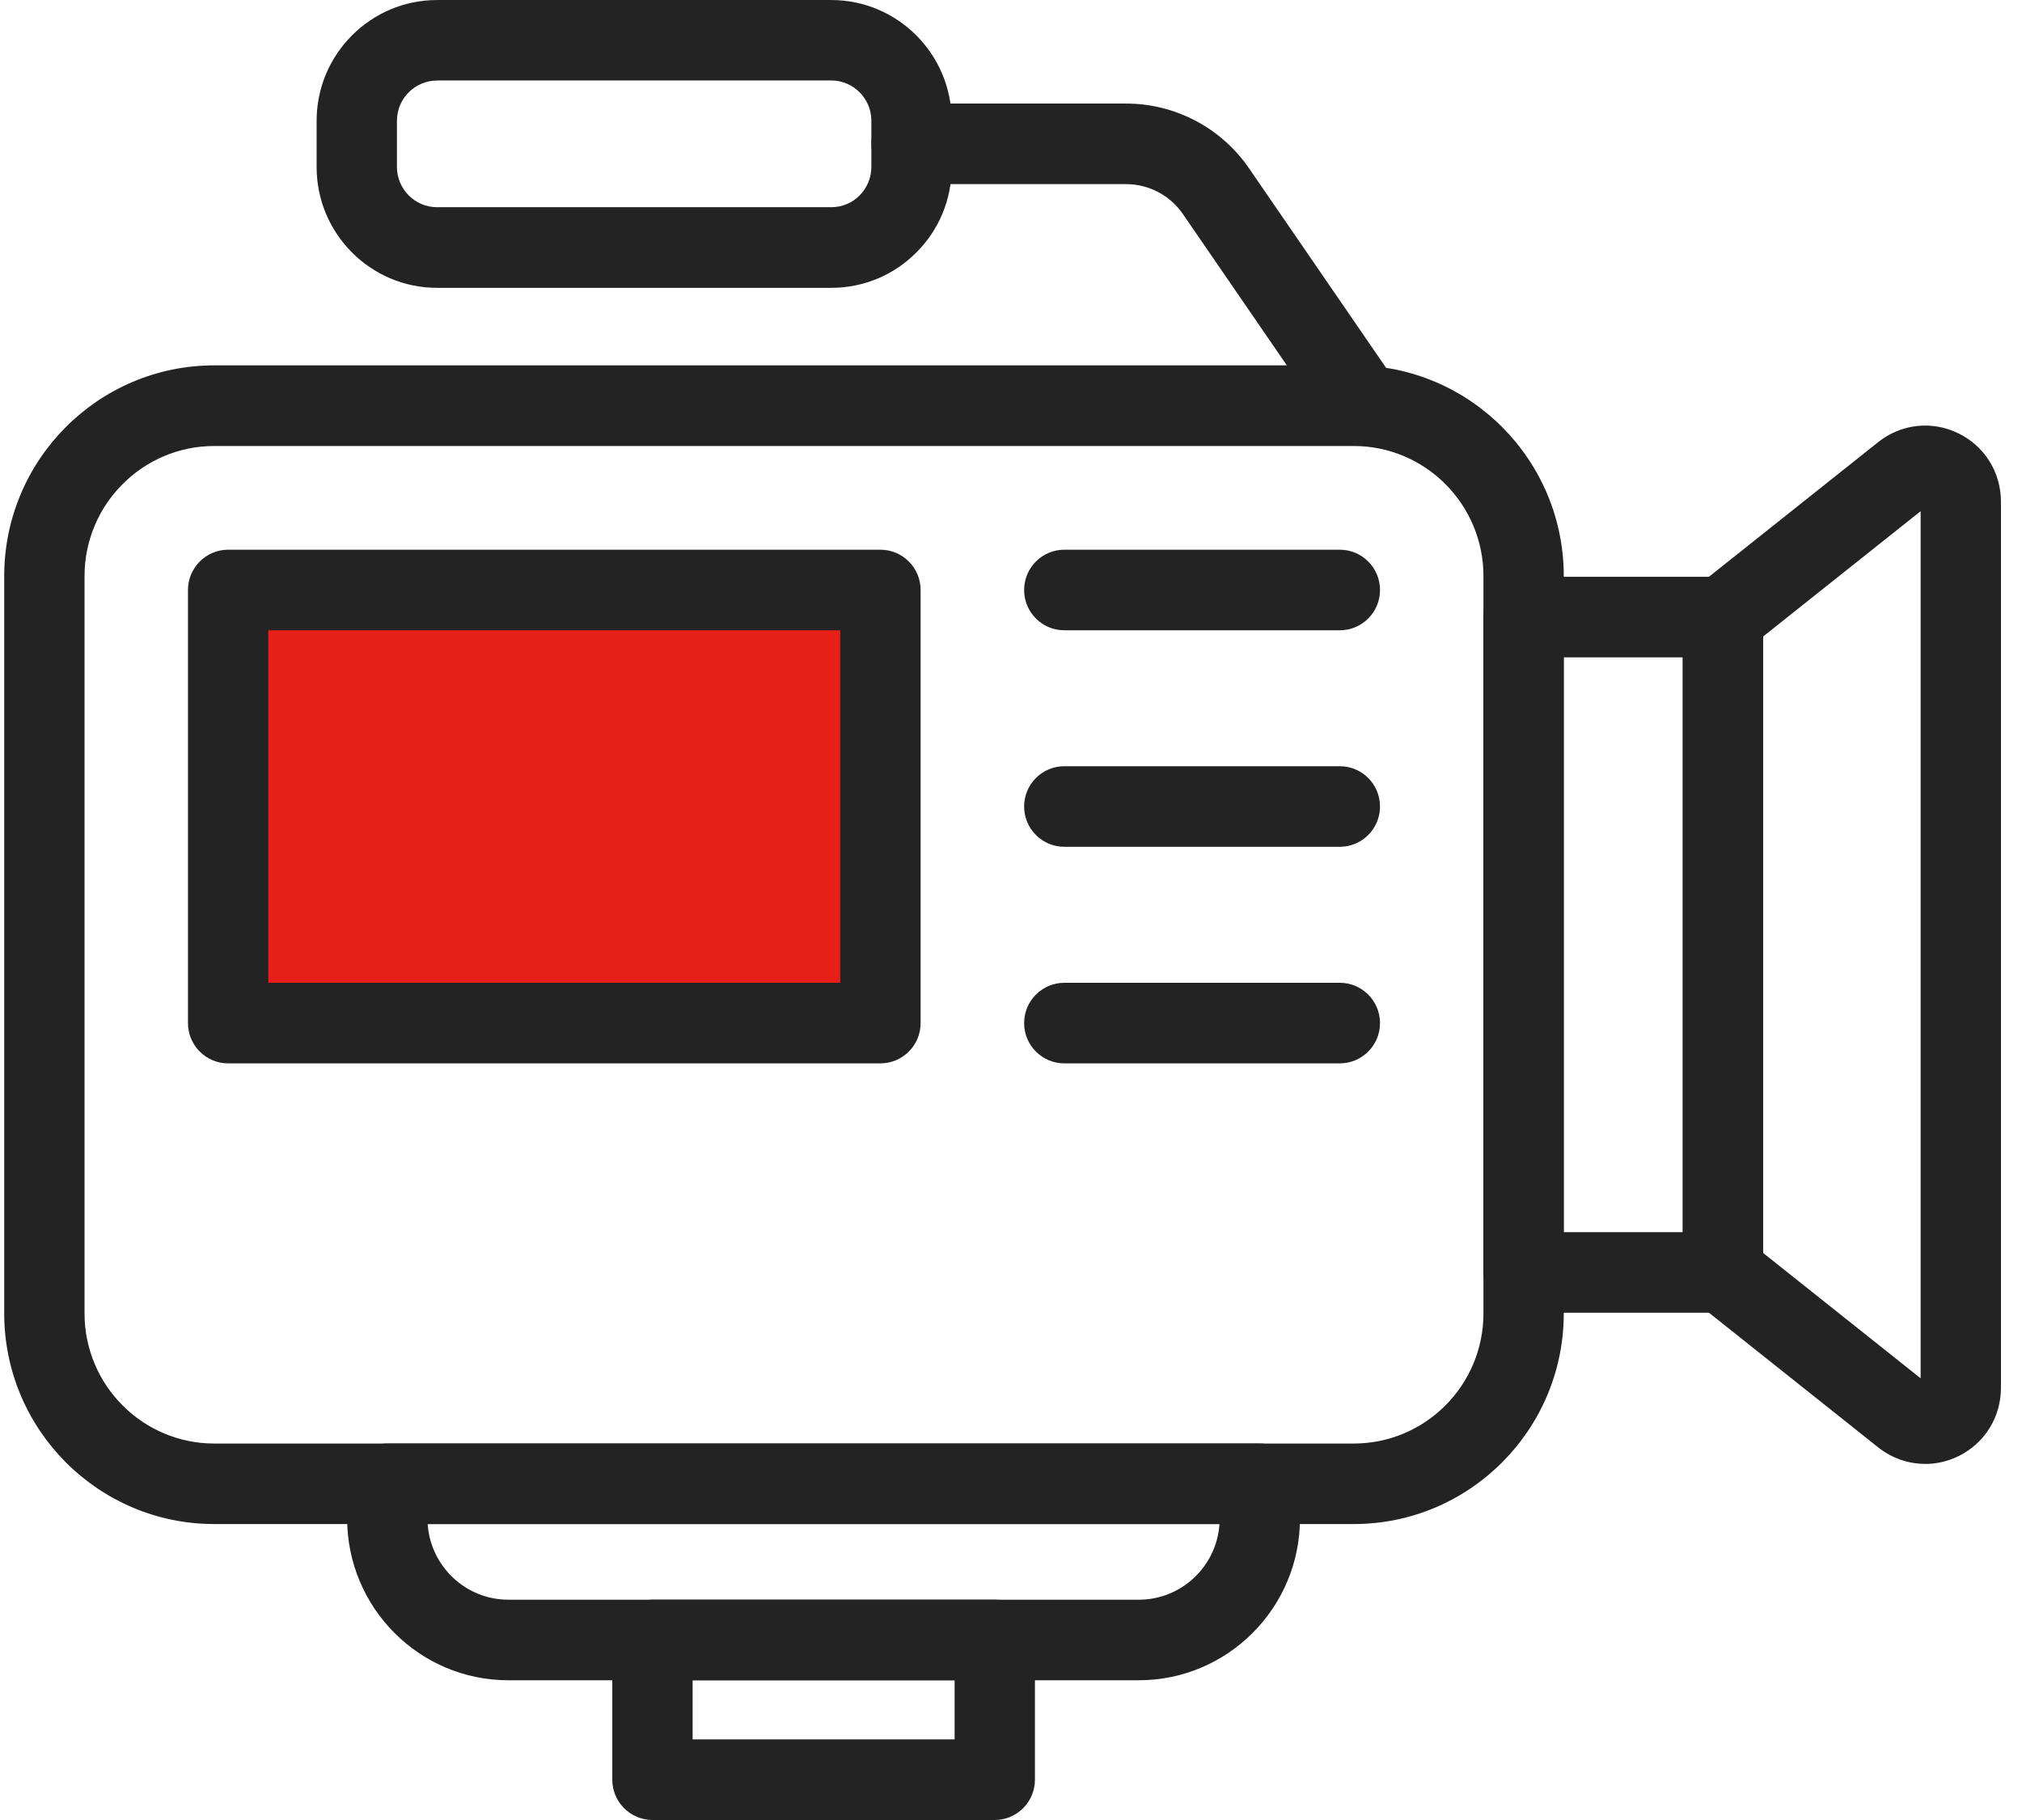
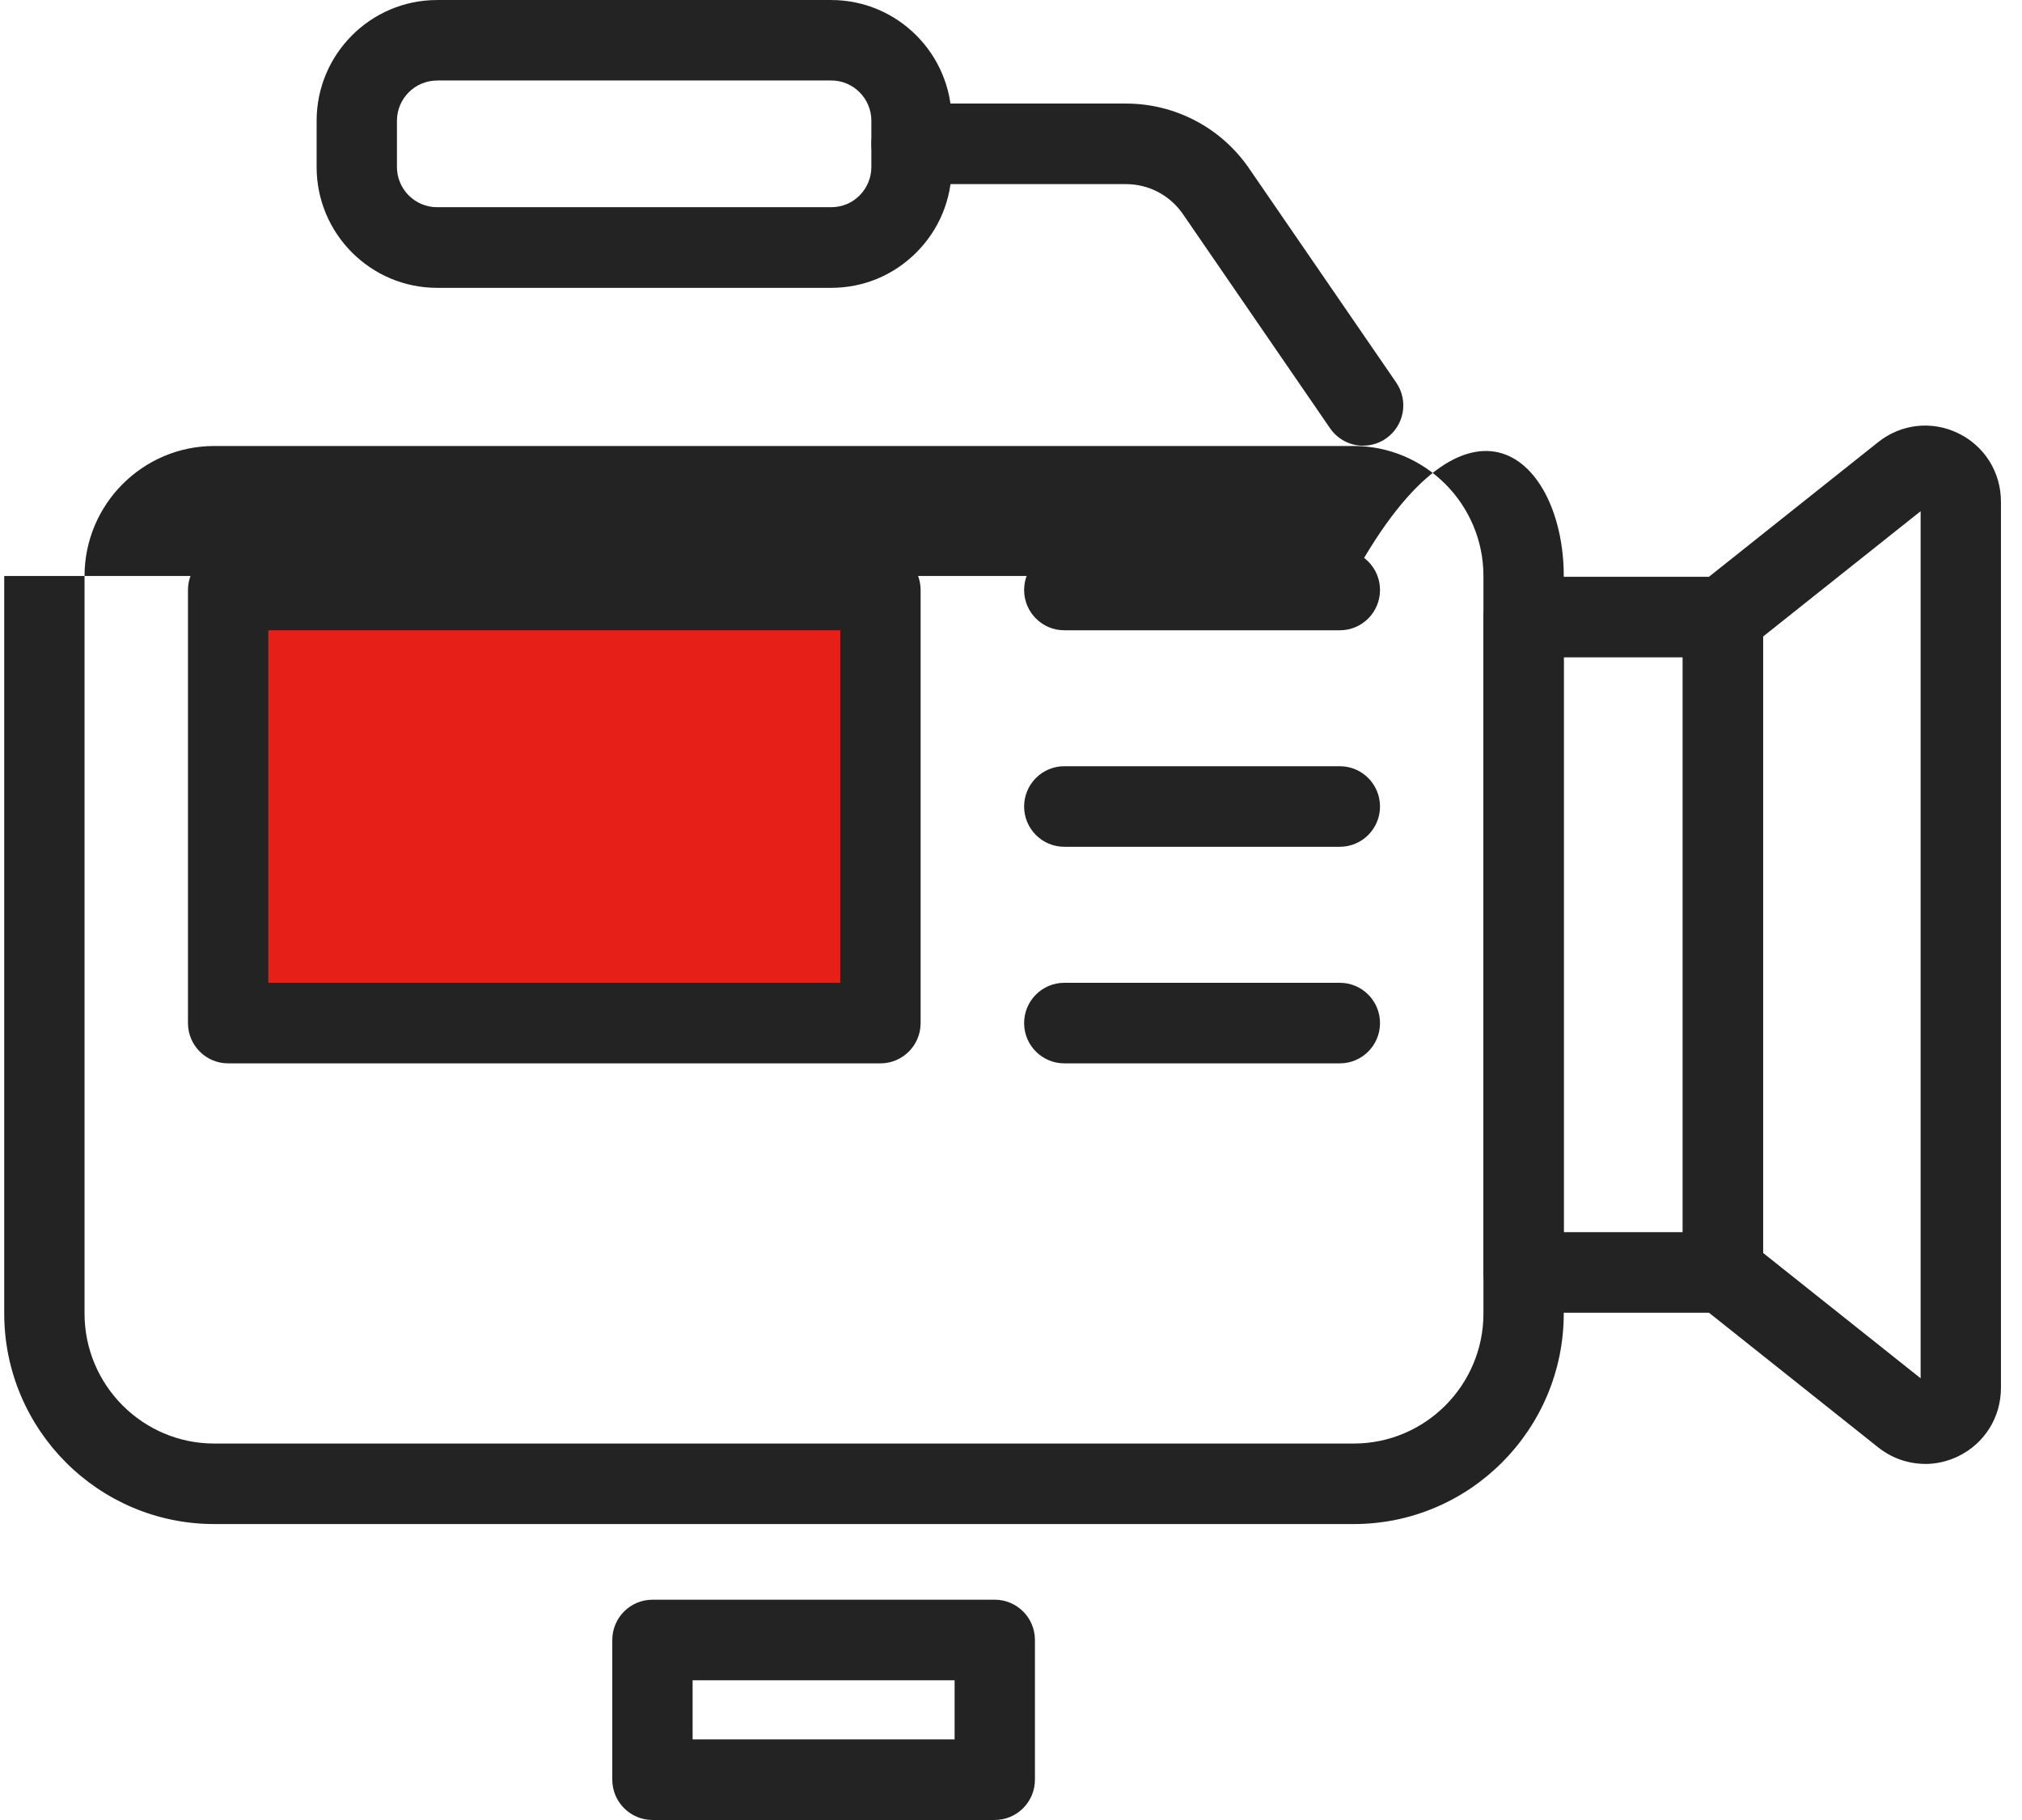
<svg xmlns="http://www.w3.org/2000/svg" width="80" height="72" fill="none" viewBox="0 0 80 72">
  <path fill="#232323" d="M76.166 57.912C75.507 57.912 74.853 57.689 74.31 57.259L67.18 51.586C66.802 51.283 66.579 50.824 66.579 50.337V24.411C66.579 23.925 66.802 23.466 67.18 23.163L74.31 17.49C75.218 16.768 76.431 16.632 77.475 17.139C78.518 17.644 79.167 18.682 79.167 19.846V54.906C79.167 56.069 78.518 57.105 77.475 57.612C77.056 57.814 76.609 57.915 76.166 57.915V57.912ZM69.757 49.567L75.989 54.526V20.223L69.757 25.181V49.567Z" />
  <path fill="#232323" d="M68.168 51.931H60.278C59.402 51.931 58.689 51.217 58.689 50.337V24.411C58.689 23.532 59.402 22.818 60.278 22.818H68.168C69.045 22.818 69.757 23.532 69.757 24.411V50.337C69.757 51.217 69.045 51.931 68.168 51.931ZM61.867 48.744H66.579V26.005H61.867V48.744ZM39.358 71.999H25.814C24.938 71.999 24.225 71.284 24.225 70.405V64.878C24.225 63.999 24.938 63.285 25.814 63.285H39.358C40.235 63.285 40.947 63.999 40.947 64.878V70.405C40.947 71.284 40.235 71.999 39.358 71.999ZM27.403 68.811H37.769V66.472H27.403V68.811Z" />
-   <path fill="#232323" d="M45.058 66.472H20.112C16.595 66.472 13.735 63.603 13.735 60.077V58.698C13.735 57.819 14.447 57.105 15.324 57.105H49.844C50.72 57.105 51.433 57.819 51.433 58.698V60.077C51.433 63.603 48.572 66.472 45.055 66.472H45.058ZM16.921 60.292C17.032 61.959 18.42 63.285 20.112 63.285H45.058C46.75 63.285 48.138 61.959 48.249 60.292H16.921Z" />
-   <path fill="#232323" d="M53.562 60.292H8.475C3.893 60.292 0.167 56.555 0.167 51.96V22.786C0.167 18.191 3.893 14.454 8.475 14.454H53.562C58.144 14.454 61.87 18.191 61.87 22.786V51.96C61.87 56.555 58.144 60.292 53.562 60.292ZM8.475 17.644C5.647 17.644 3.345 19.952 3.345 22.788V51.963C3.345 54.799 5.647 57.107 8.475 57.107H53.562C56.391 57.107 58.692 54.799 58.692 51.963V22.788C58.692 19.952 56.391 17.644 53.562 17.644H8.475Z" />
+   <path fill="#232323" d="M53.562 60.292H8.475C3.893 60.292 0.167 56.555 0.167 51.96V22.786H53.562C58.144 14.454 61.87 18.191 61.87 22.786V51.96C61.87 56.555 58.144 60.292 53.562 60.292ZM8.475 17.644C5.647 17.644 3.345 19.952 3.345 22.788V51.963C3.345 54.799 5.647 57.107 8.475 57.107H53.562C56.391 57.107 58.692 54.799 58.692 51.963V22.788C58.692 19.952 56.391 17.644 53.562 17.644H8.475Z" />
  <path fill="#232323" d="M53.011 24.934H42.108C41.231 24.934 40.519 24.22 40.519 23.341 40.519 22.462 41.231 21.747 42.108 21.747H53.011C53.888 21.747 54.6 22.462 54.6 23.341 54.6 24.22 53.888 24.934 53.011 24.934ZM53.011 33.499H42.108C41.231 33.499 40.519 32.785 40.519 31.906 40.519 31.027 41.231 30.312 42.108 30.312H53.011C53.888 30.312 54.6 31.027 54.6 31.906 54.6 32.785 53.888 33.499 53.011 33.499ZM53.011 42.067H42.108C41.231 42.067 40.519 41.353 40.519 40.474 40.519 39.595 41.231 38.88 42.108 38.88H53.011C53.888 38.88 54.6 39.595 54.6 40.474 54.6 41.353 53.888 42.067 53.011 42.067Z" />
  <path fill="#E61F19" d="M34.835 23.341H9.026V40.474H34.835V23.341Z" />
  <path fill="#232323" d="M34.835 42.067H9.026C8.149 42.067 7.437 41.353 7.437 40.474V23.341C7.437 22.462 8.149 21.747 9.026 21.747H34.835C35.712 21.747 36.424 22.462 36.424 23.341V40.474C36.424 41.353 35.712 42.067 34.835 42.067ZM10.615 38.88H33.246V24.934H10.615V38.88ZM53.935 17.633C53.43 17.633 52.934 17.392 52.624 16.943L46.803 8.471C46.292 7.727 45.453 7.284 44.552 7.284H36.064C35.187 7.284 34.475 6.569 34.475 5.69 34.475 4.811 35.187 4.097 36.064 4.097H44.552C46.496 4.097 48.318 5.055 49.42 6.662L55.241 15.134C55.739 15.859 55.556 16.85 54.833 17.349 54.558 17.54 54.243 17.631 53.933 17.631L53.935 17.633Z" />
  <path fill="#232323" d="M32.888 11.387H17.292C14.665 11.387 12.527 9.244 12.527 6.609V4.779C12.527 2.144 14.665 0.001 17.292 0.001H32.888C35.516 0.001 37.653 2.144 37.653 4.779V6.609C37.653 7.886 37.158 9.084 36.257 9.987C35.357 10.89 34.16 11.387 32.888 11.387ZM17.292 3.186C16.418 3.186 15.705 3.9 15.705 4.776V6.606C15.705 7.483 16.418 8.197 17.292 8.197H32.888C33.312 8.197 33.712 8.033 34.011 7.73C34.31 7.427 34.475 7.029 34.475 6.604V4.774C34.475 3.897 33.762 3.183 32.888 3.183H17.292V3.186Z" />
</svg>